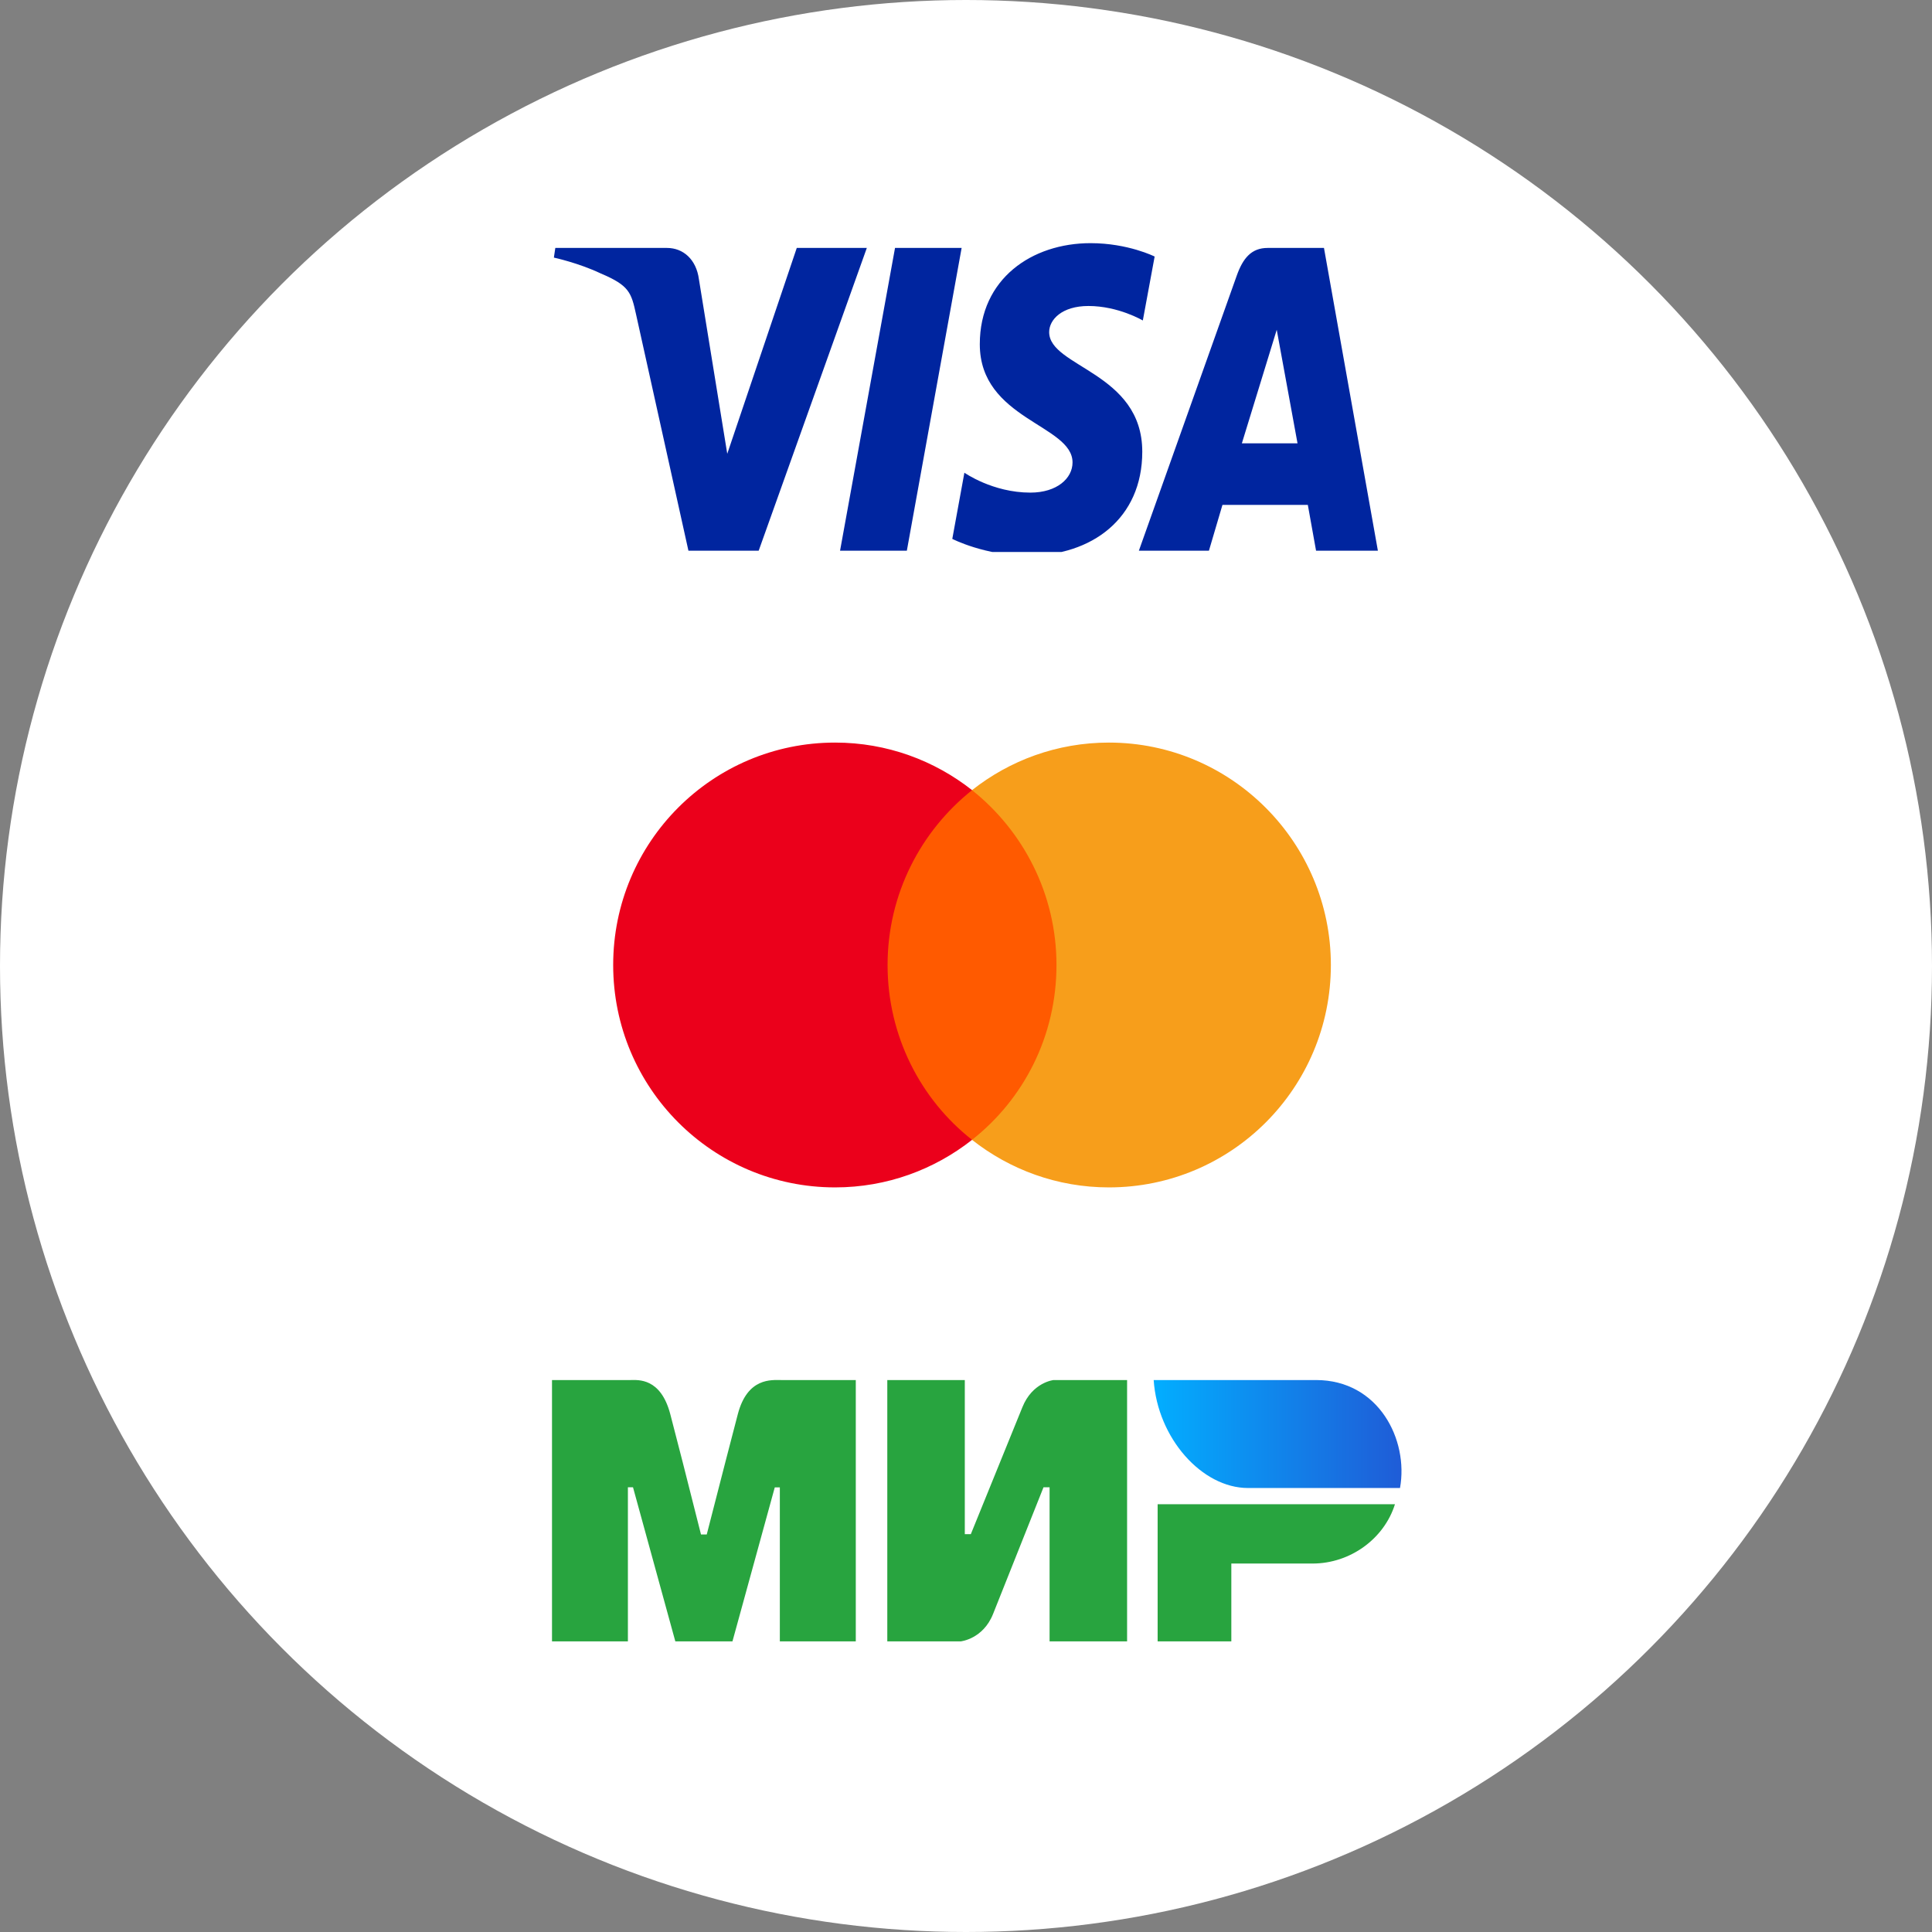
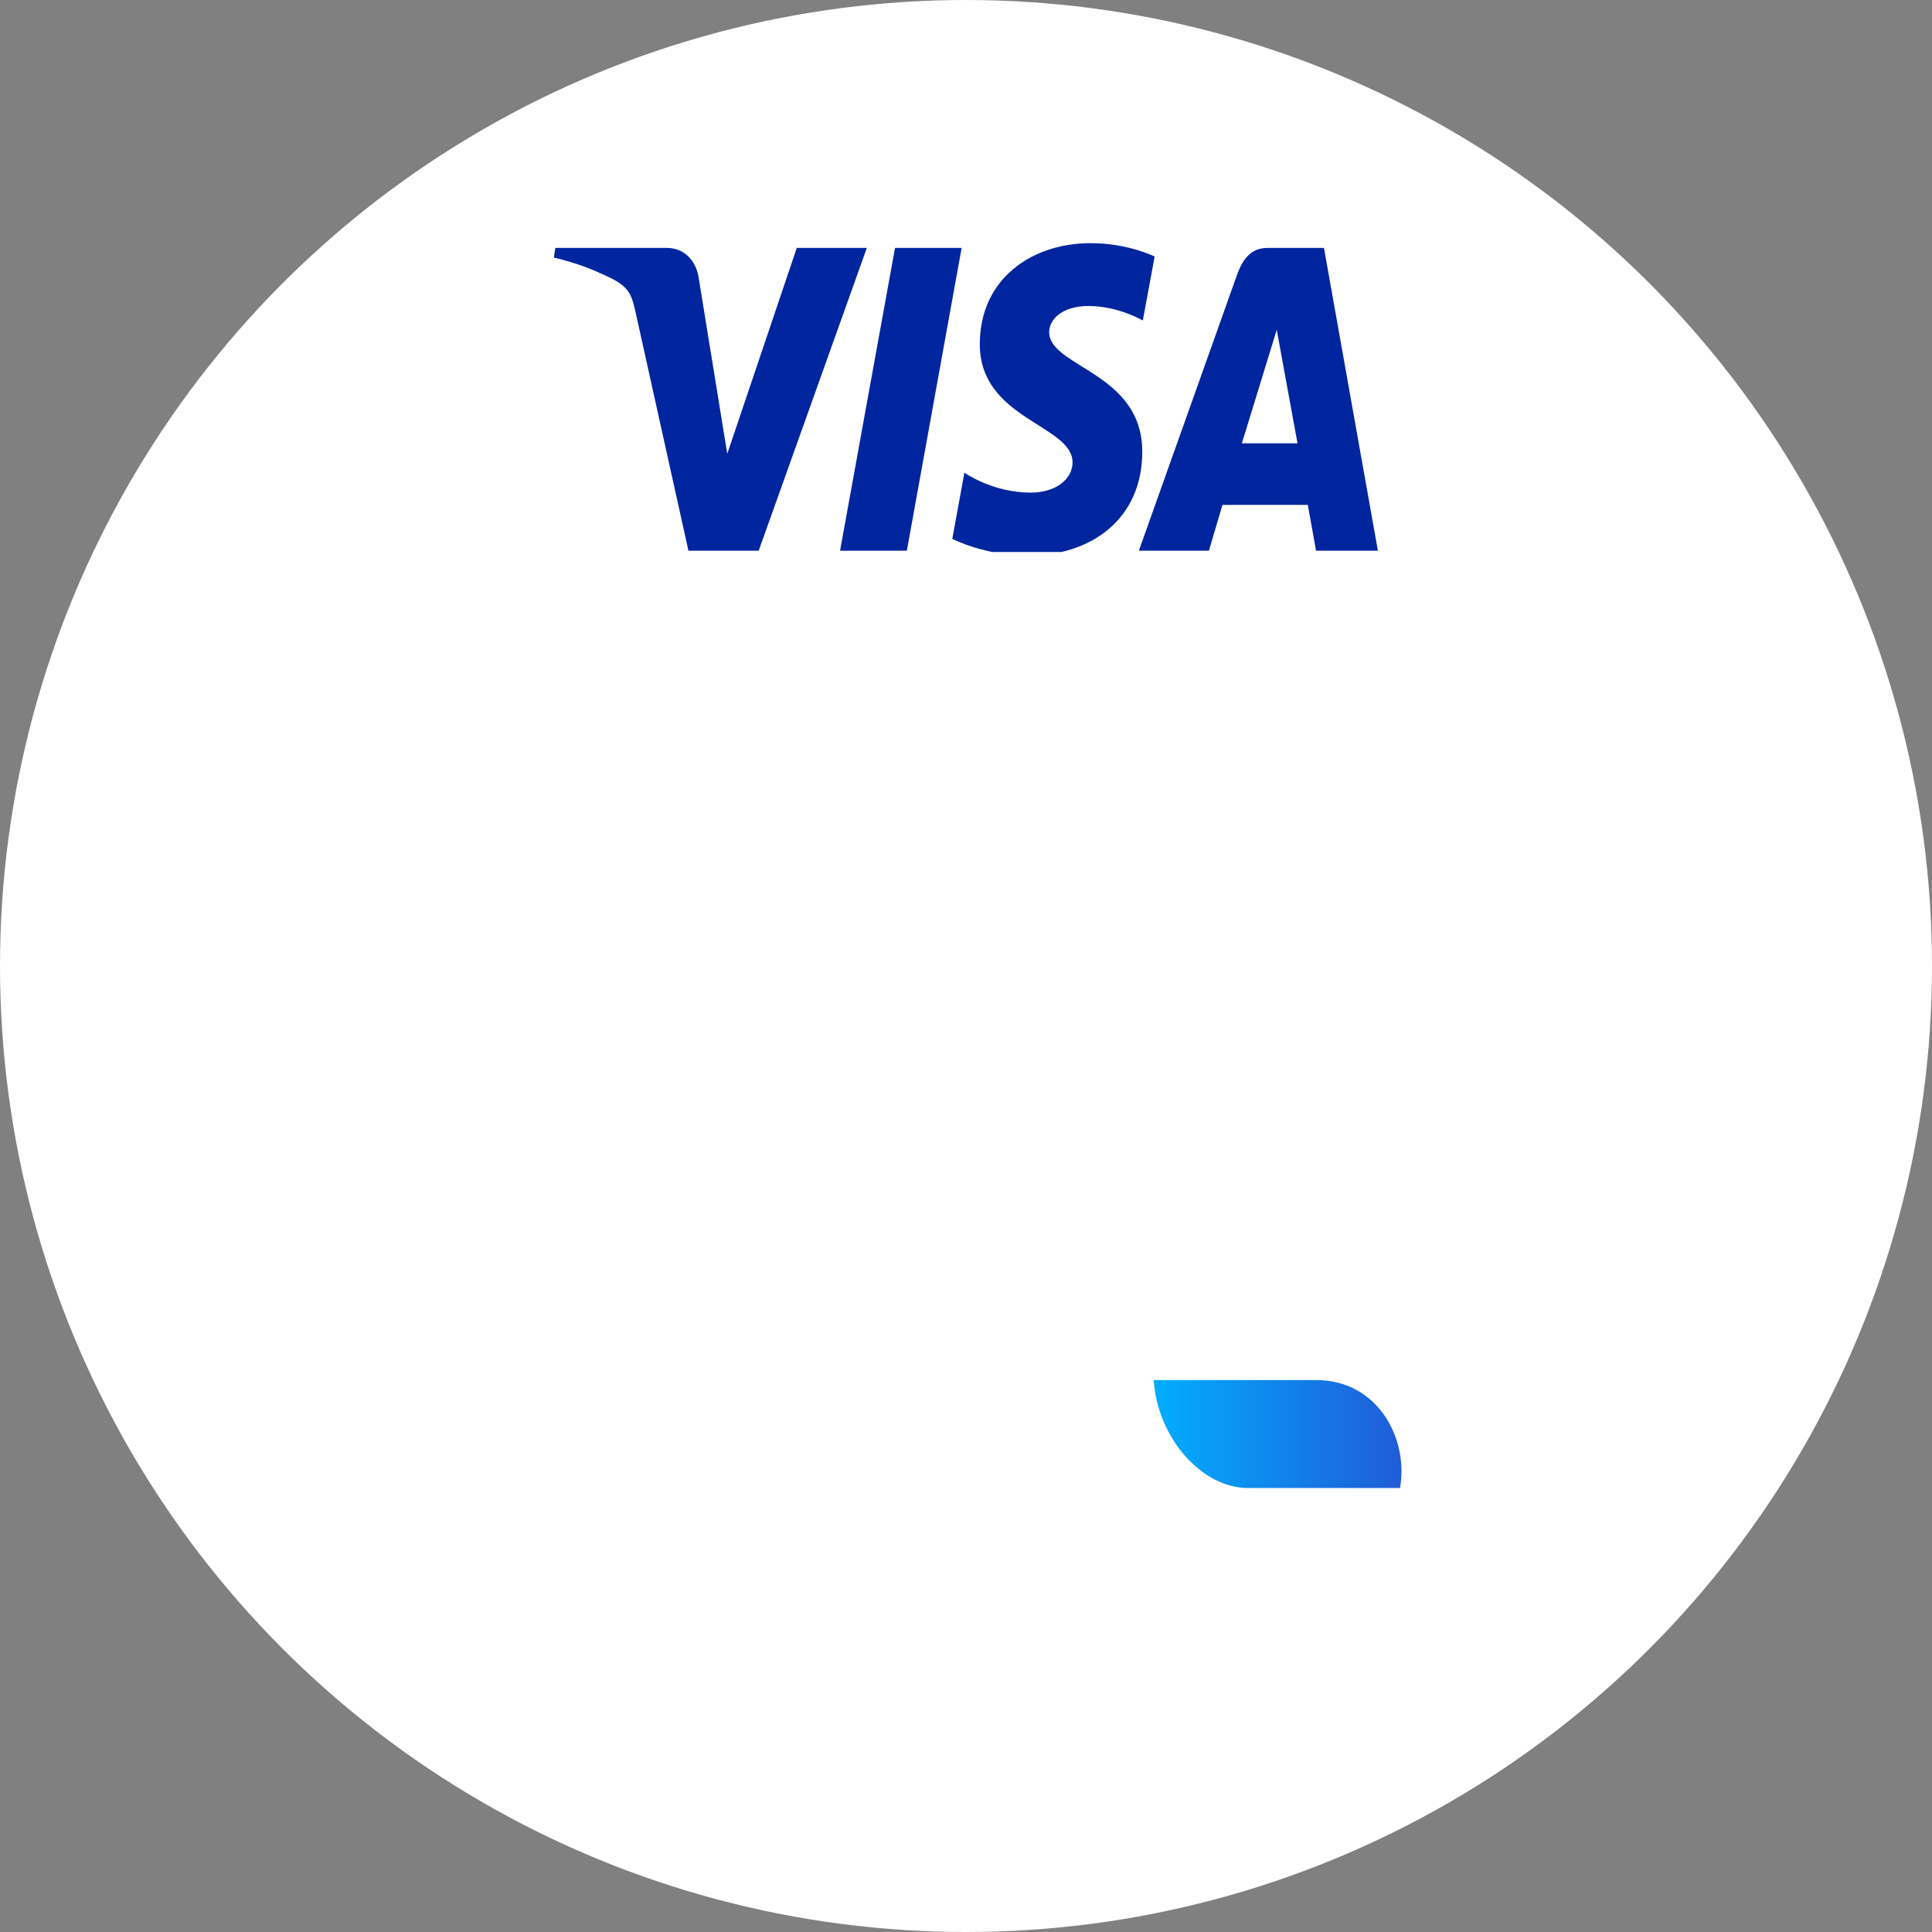
<svg xmlns="http://www.w3.org/2000/svg" width="42" height="42" viewBox="0 0 42 42" fill="none">
  <rect x="0" y="0" width="42" height="42" fill="#808080" stroke="none" />
  <g clip-path="url(#clip0_10324_76506)">
    <circle cx="21" cy="21" r="21" fill="white" />
    <g clip-path="url(#clip1_10324_76506)">
      <g clip-path="url(#clip2_10324_76506)">
        <path d="M23.236 17.177H19.014V24.779H23.236V17.177Z" fill="#FF5A00" />
-         <path d="M19.295 20.978C19.295 19.434 20.02 18.063 21.132 17.177C20.313 16.532 19.281 16.143 18.155 16.143C15.488 16.143 13.33 18.305 13.33 20.978C13.33 23.651 15.488 25.813 18.155 25.813C19.281 25.813 20.313 25.424 21.132 24.779C20.018 23.906 19.295 22.523 19.295 20.978Z" fill="#EB001B" />
        <path d="M28.932 20.978C28.932 23.651 26.774 25.813 24.107 25.813C22.981 25.813 21.949 25.424 21.131 24.779C22.257 23.892 22.967 22.523 22.967 20.978C22.967 19.434 22.243 18.063 21.131 17.177C21.948 16.532 22.98 16.143 24.106 16.143C26.774 16.143 28.932 18.32 28.932 20.978Z" fill="#F79E1B" />
      </g>
    </g>
    <g clip-path="url(#clip3_10324_76506)">
      <path d="M23.708 5.286C22.436 5.286 21.3 6.057 21.3 7.483C21.3 9.119 23.316 9.232 23.316 10.053C23.316 10.399 22.977 10.709 22.399 10.709C21.578 10.709 20.965 10.276 20.965 10.276L20.702 11.715C20.702 11.715 21.409 12.08 22.347 12.08C23.738 12.08 24.832 11.271 24.832 9.82C24.832 8.092 22.808 7.983 22.808 7.22C22.808 6.949 23.085 6.652 23.662 6.652C24.313 6.652 24.844 6.967 24.844 6.967L25.101 5.577C25.101 5.577 24.523 5.286 23.708 5.286ZM12.072 5.39L12.041 5.6C12.041 5.6 12.576 5.715 13.058 5.944C13.679 6.206 13.723 6.358 13.827 6.833L14.966 11.972H16.493L18.844 5.39H17.321L15.81 9.865L15.194 6.072C15.137 5.638 14.851 5.39 14.5 5.39H12.072ZM19.457 5.39L18.262 11.972H19.714L20.905 5.39H19.457ZM27.557 5.39C27.207 5.39 27.021 5.61 26.885 5.994L24.758 11.972H26.281L26.575 10.976H28.431L28.61 11.972H29.954L28.782 5.39H27.557ZM27.755 7.169L28.207 9.638H26.997L27.755 7.169Z" fill="#00259F" />
    </g>
-     <path fill-rule="evenodd" clip-rule="evenodd" d="M13.708 30.001C13.873 30 14.363 29.95 14.571 30.741C14.711 31.273 14.934 32.146 15.239 33.358H15.364C15.692 32.08 15.917 31.208 16.04 30.741C16.25 29.942 16.775 30.001 16.984 30.001L18.604 30.001V35.682H16.953V32.334H16.843L15.923 35.682H14.681L13.761 32.332H13.65V35.682H12V30.001L13.708 30.001ZM20.974 30.001V33.351H21.105L22.224 30.596C22.442 30.048 22.904 30.001 22.904 30.001H24.502V35.682H22.817V32.332H22.685L21.588 35.087C21.371 35.632 20.886 35.682 20.886 35.682H19.289V30.001H20.974ZM30.325 32.701C30.09 33.452 29.352 33.99 28.535 33.99H26.768V35.682H25.166V32.701H30.325Z" fill="#28A43F" />
    <path fill-rule="evenodd" clip-rule="evenodd" d="M28.61 30.001H25.08C25.164 31.266 26.13 32.348 27.13 32.348H30.435C30.625 31.297 29.969 30.001 28.61 30.001Z" fill="url(#paint0_linear_10324_76506)" />
  </g>
  <defs>
    <linearGradient id="paint0_linear_10324_76506" x1="30.467" y1="31.478" x2="25.08" y2="31.478" gradientUnits="userSpaceOnUse">
      <stop stop-color="#1F5CD7" />
      <stop offset="1" stop-color="#02AEFF" />
    </linearGradient>
    <clipPath id="clip0_10324_76506">
      <rect width="42" height="42" fill="white" />
    </clipPath>
    <clipPath id="clip1_10324_76506">
-       <rect width="16" height="10" fill="white" transform="translate(13 16)" />
-     </clipPath>
+       </clipPath>
    <clipPath id="clip2_10324_76506">
      <rect width="15.603" height="9.714" fill="white" transform="translate(13.33 16.143)" />
    </clipPath>
    <clipPath id="clip3_10324_76506">
      <rect width="18" height="7" fill="white" transform="translate(12 5)" />
    </clipPath>
  </defs>
</svg>